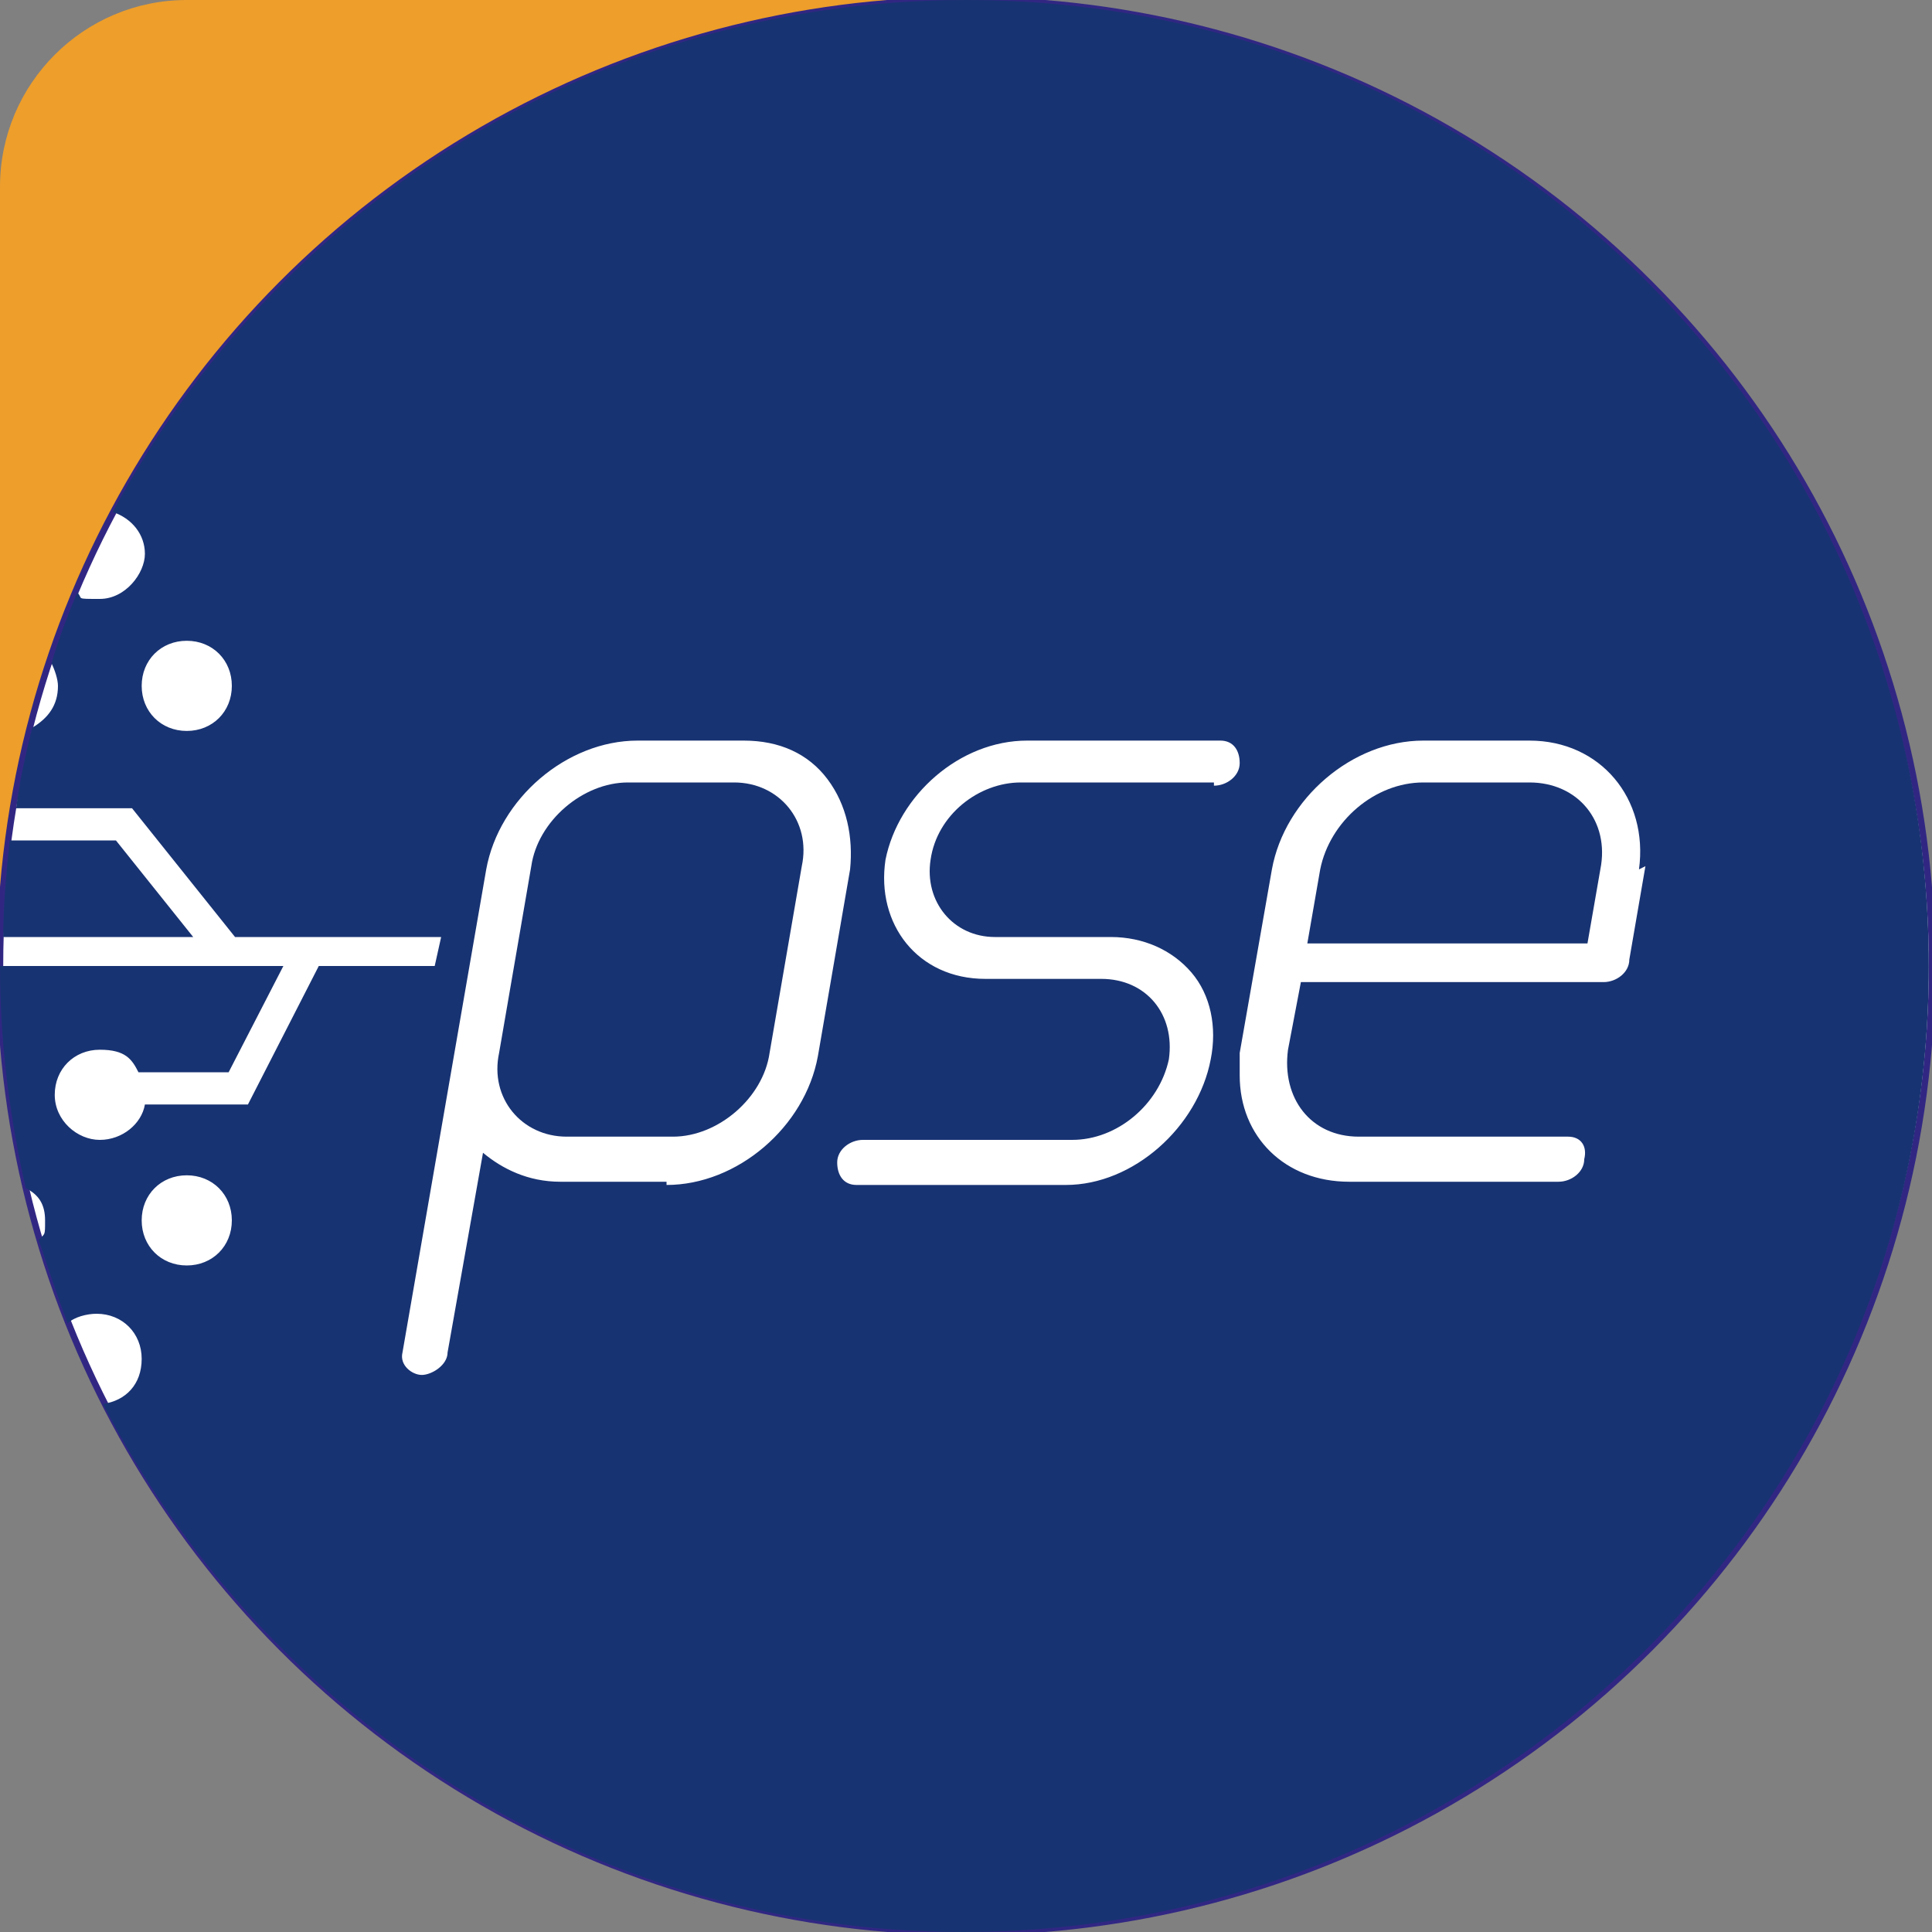
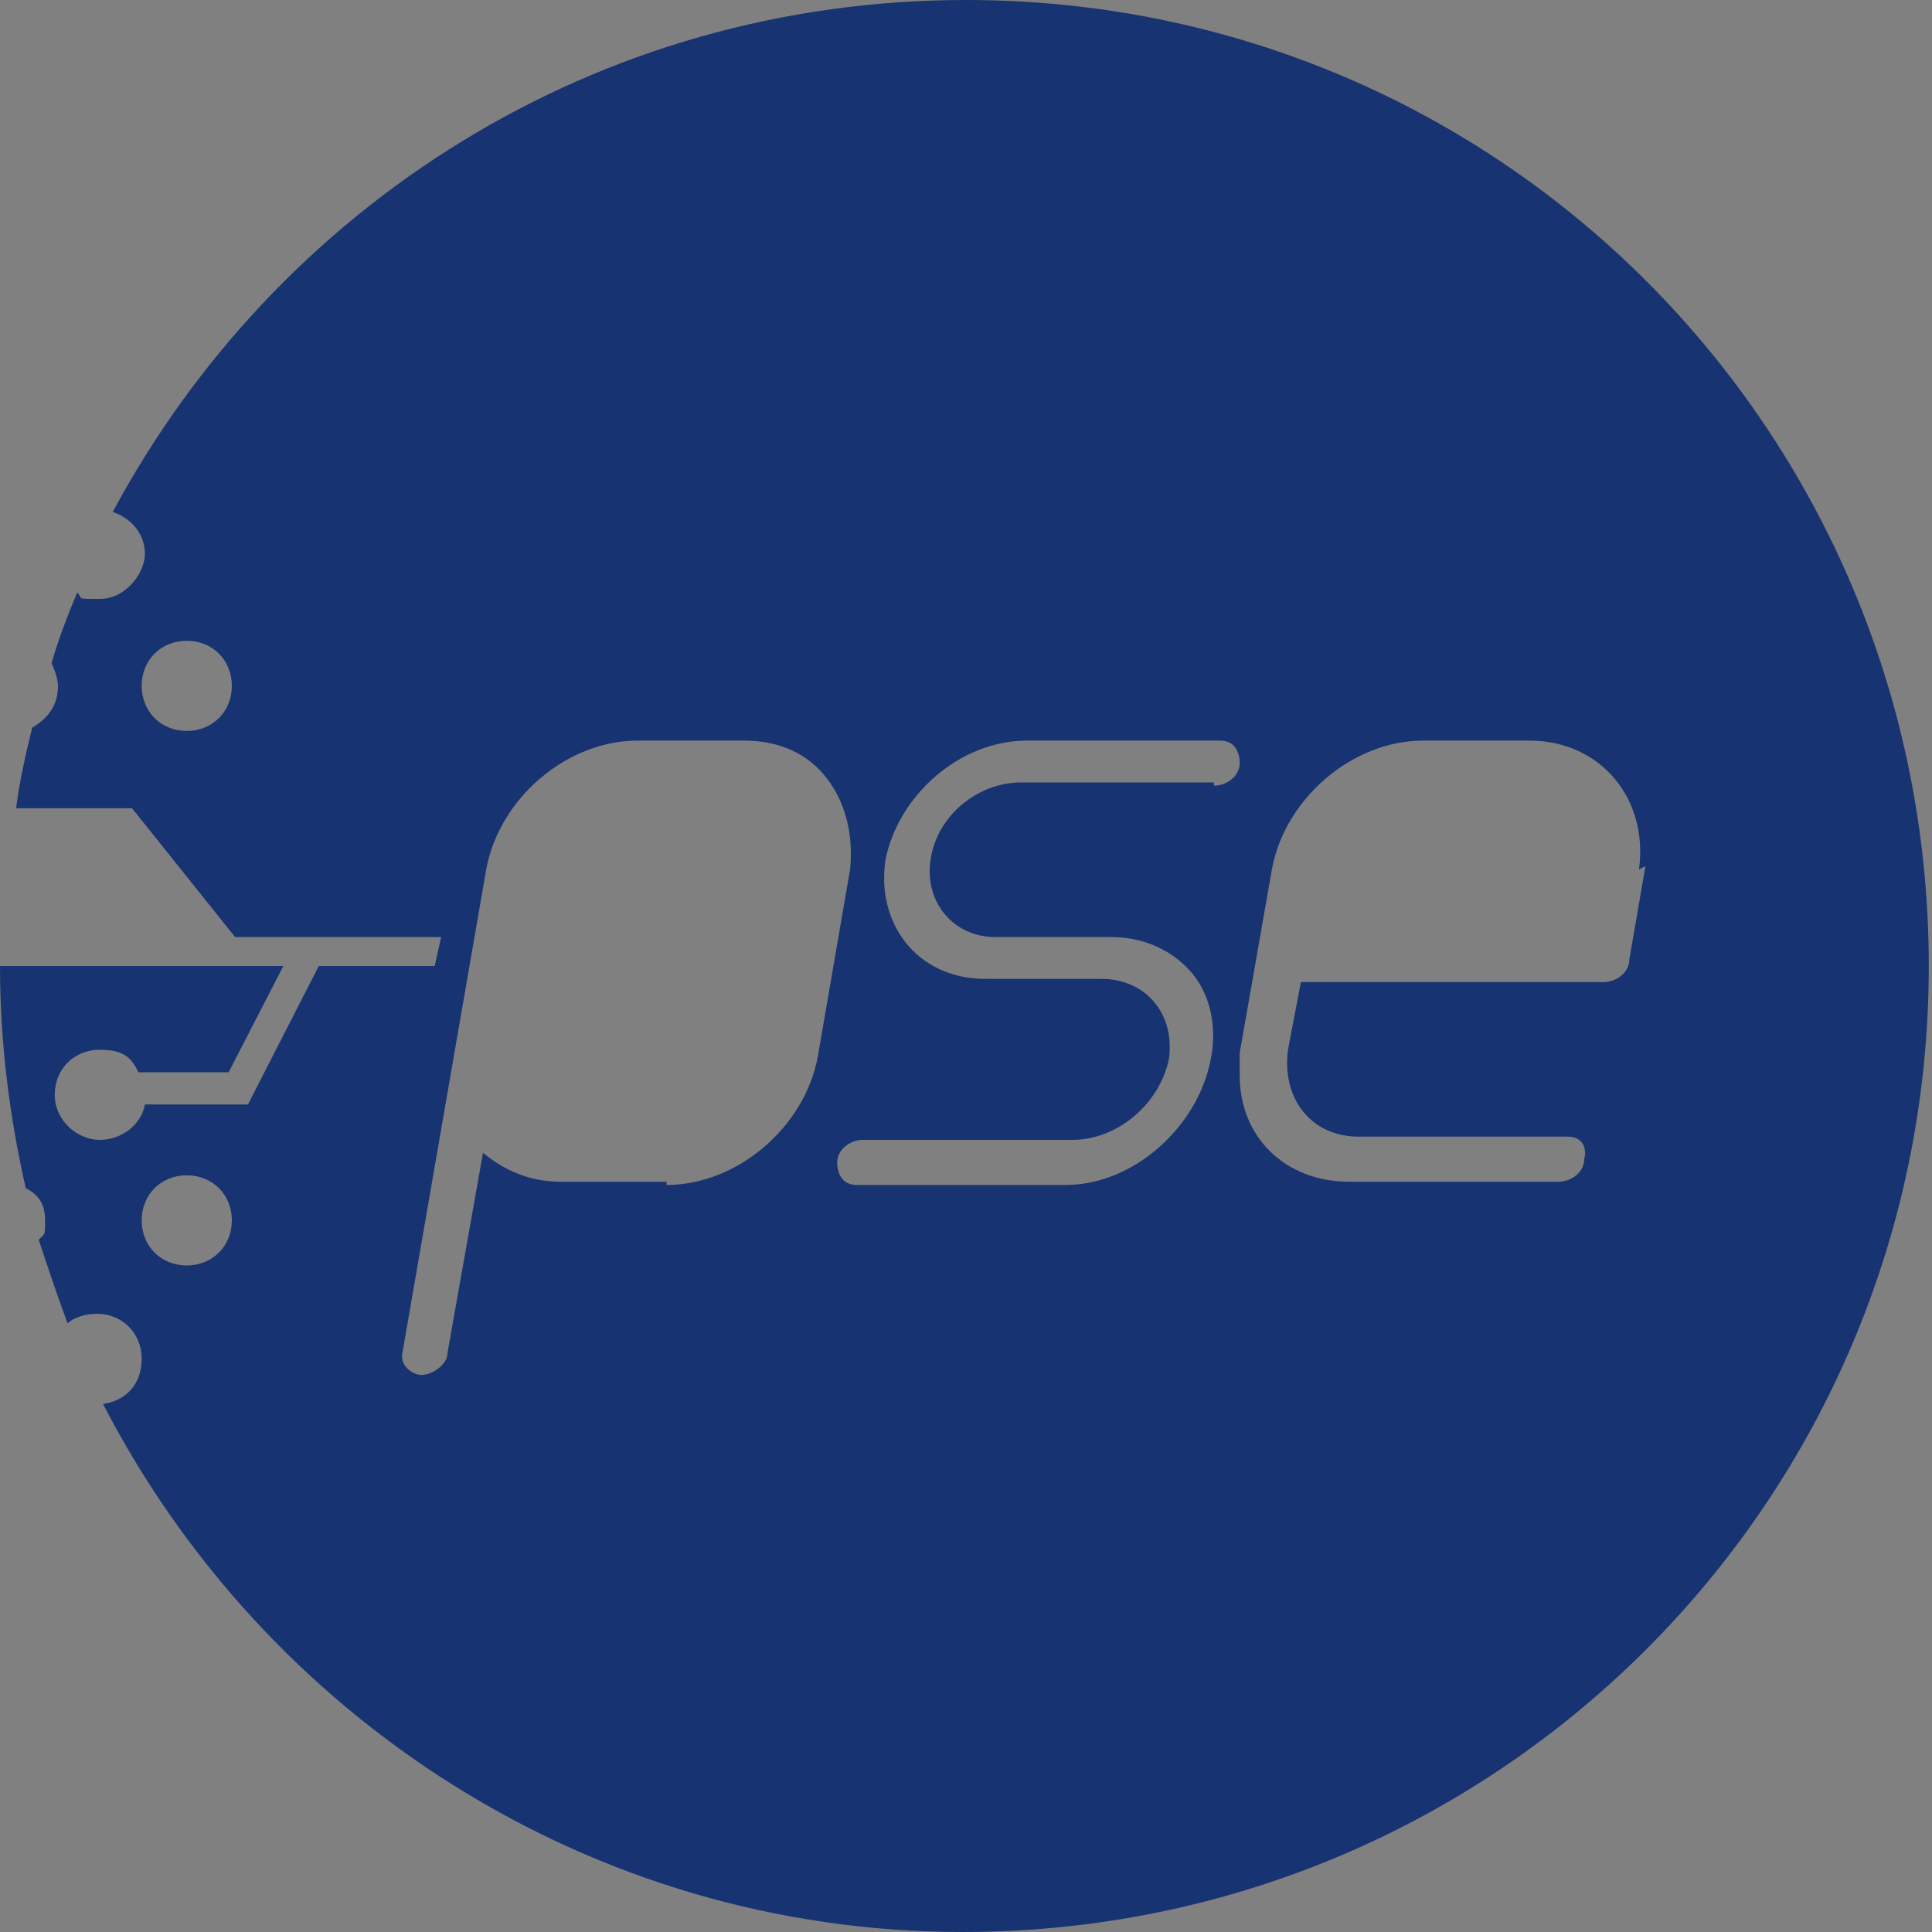
<svg xmlns="http://www.w3.org/2000/svg" version="1.1" viewBox="0 0 60 60">
  <rect x="0" y="0" width="60" height="60" fill="#808080" stroke="none" />
  <defs>
    <style>
      .cls-1 {
        fill: #fff;
        stroke: #312783;
        stroke-miterlimit: 10;
        stroke-width: .2px;
      }

      .cls-2 {
        fill: #ed9e2b;
      }

      .cls-3 {
        fill: #183372;
      }
    </style>
  </defs>
  <g>
    <g id="Capa_1">
      <g>
-         <path class="cls-2" d="M30,0H5.8C2.6,0,0,2.6,0,5.8v24.2C0,13.4,13.4,0,30,0Z" />
-         <circle class="cls-1" cx="30" cy="30" r="30" />
-       </g>
+         </g>
      <g id="uuid-1f283526-42ce-4f77-b89a-986cc654686f">
        <g>
-           <path class="cls-3" d="M22.8,24.3h-3.3c-1.4,0-2.8,1.2-3,2.6l-1,5.8c-.3,1.4.7,2.6,2.1,2.6h3.3c1.4,0,2.8-1.2,3-2.6l1-5.8c.3-1.4-.7-2.6-2.1-2.6Z" />
-           <path class="cls-3" d="M3.5,26.1H.3c-.1,1-.2,2-.2,3h5.9l-2.4-3h0Z" />
          <path class="cls-3" d="M17.1,21.1h1.1l.2-1h-1.1c-.3,0-.6.2-.6.5s.1.5.4.5h0Z" />
-           <path class="cls-3" d="M47.5,24.3h-3.3c-1.5,0-2.9,1.2-3.2,2.7l-.4,2.3h8.7l.4-2.3c.3-1.5-.7-2.7-2.2-2.7Z" />
        </g>
      </g>
      <path class="cls-3" d="M30,0C18.5,0,8.6,6.4,3.5,15.9c.6.2,1,.7,1,1.3s-.6,1.4-1.4,1.4-.5,0-.7-.2c-.3.7-.6,1.5-.8,2.2.1.2.2.5.2.7,0,.6-.3,1-.8,1.3-.2.8-.4,1.7-.5,2.5h3.6l3.2,4h6.4l-.2.9h-3.6l-2.2,4.3h-3.2c-.1.6-.7,1.1-1.4,1.1s-1.4-.6-1.4-1.4.6-1.4,1.4-1.4,1,.3,1.2.7h2.8l1.7-3.3H0c0,2.4.3,4.7.8,6.9.4.2.6.5.6,1s0,.4-.2.6c.3.9.6,1.8.9,2.6.2-.2.6-.3.9-.3.8,0,1.4.6,1.4,1.4s-.5,1.3-1.2,1.4c5,9.7,15.1,16.4,26.7,16.4,16.6,0,30-13.4,30-30S46.6,0,30,0ZM5.8,22.7c-.8,0-1.4-.6-1.4-1.4s.6-1.4,1.4-1.4,1.4.6,1.4,1.4-.6,1.4-1.4,1.4ZM5.8,39.3c-.8,0-1.4-.6-1.4-1.4s.6-1.4,1.4-1.4,1.4.6,1.4,1.4-.6,1.4-1.4,1.4ZM20.7,36.7h-3.3c-1,0-1.8-.4-2.4-.9l-1.1,6.2c0,.4-.5.7-.8.7s-.7-.3-.6-.7l2.6-15c.4-2.2,2.5-4,4.7-4h3.3c1.1,0,2,.4,2.6,1.2.6.8.8,1.8.7,2.8l-1,5.8c-.4,2.2-2.5,4-4.7,4ZM37.7,24.3h0s-6,0-6,0c-1.3,0-2.6,1-2.8,2.4-.2,1.3.7,2.4,2,2.4h3.6c1,0,1.9.4,2.5,1.1.6.7.8,1.7.6,2.7-.4,2.1-2.4,3.9-4.5,3.9h-6.5c-.4,0-.6-.3-.6-.7,0-.4.4-.7.8-.7h6.5c1.4,0,2.7-1.1,3-2.5.2-1.4-.7-2.5-2.1-2.5h-3.6c-2.1,0-3.4-1.7-3.1-3.7.4-2,2.3-3.7,4.4-3.7h6c.4,0,.6.3.6.7,0,.4-.4.7-.8.7ZM51.1,26.9h0l-.5,2.9c0,.4-.4.7-.8.7h-9.4l-.4,2.1c-.2,1.5.7,2.7,2.2,2.7h6.5c.4,0,.6.3.5.7,0,.4-.4.7-.8.7h-6.5c-2,0-3.4-1.4-3.4-3.3s0-.4,0-.7l1-5.7c.4-2.2,2.5-4,4.7-4h3.3c2.2,0,3.7,1.8,3.4,4Z" />
    </g>
  </g>
</svg>